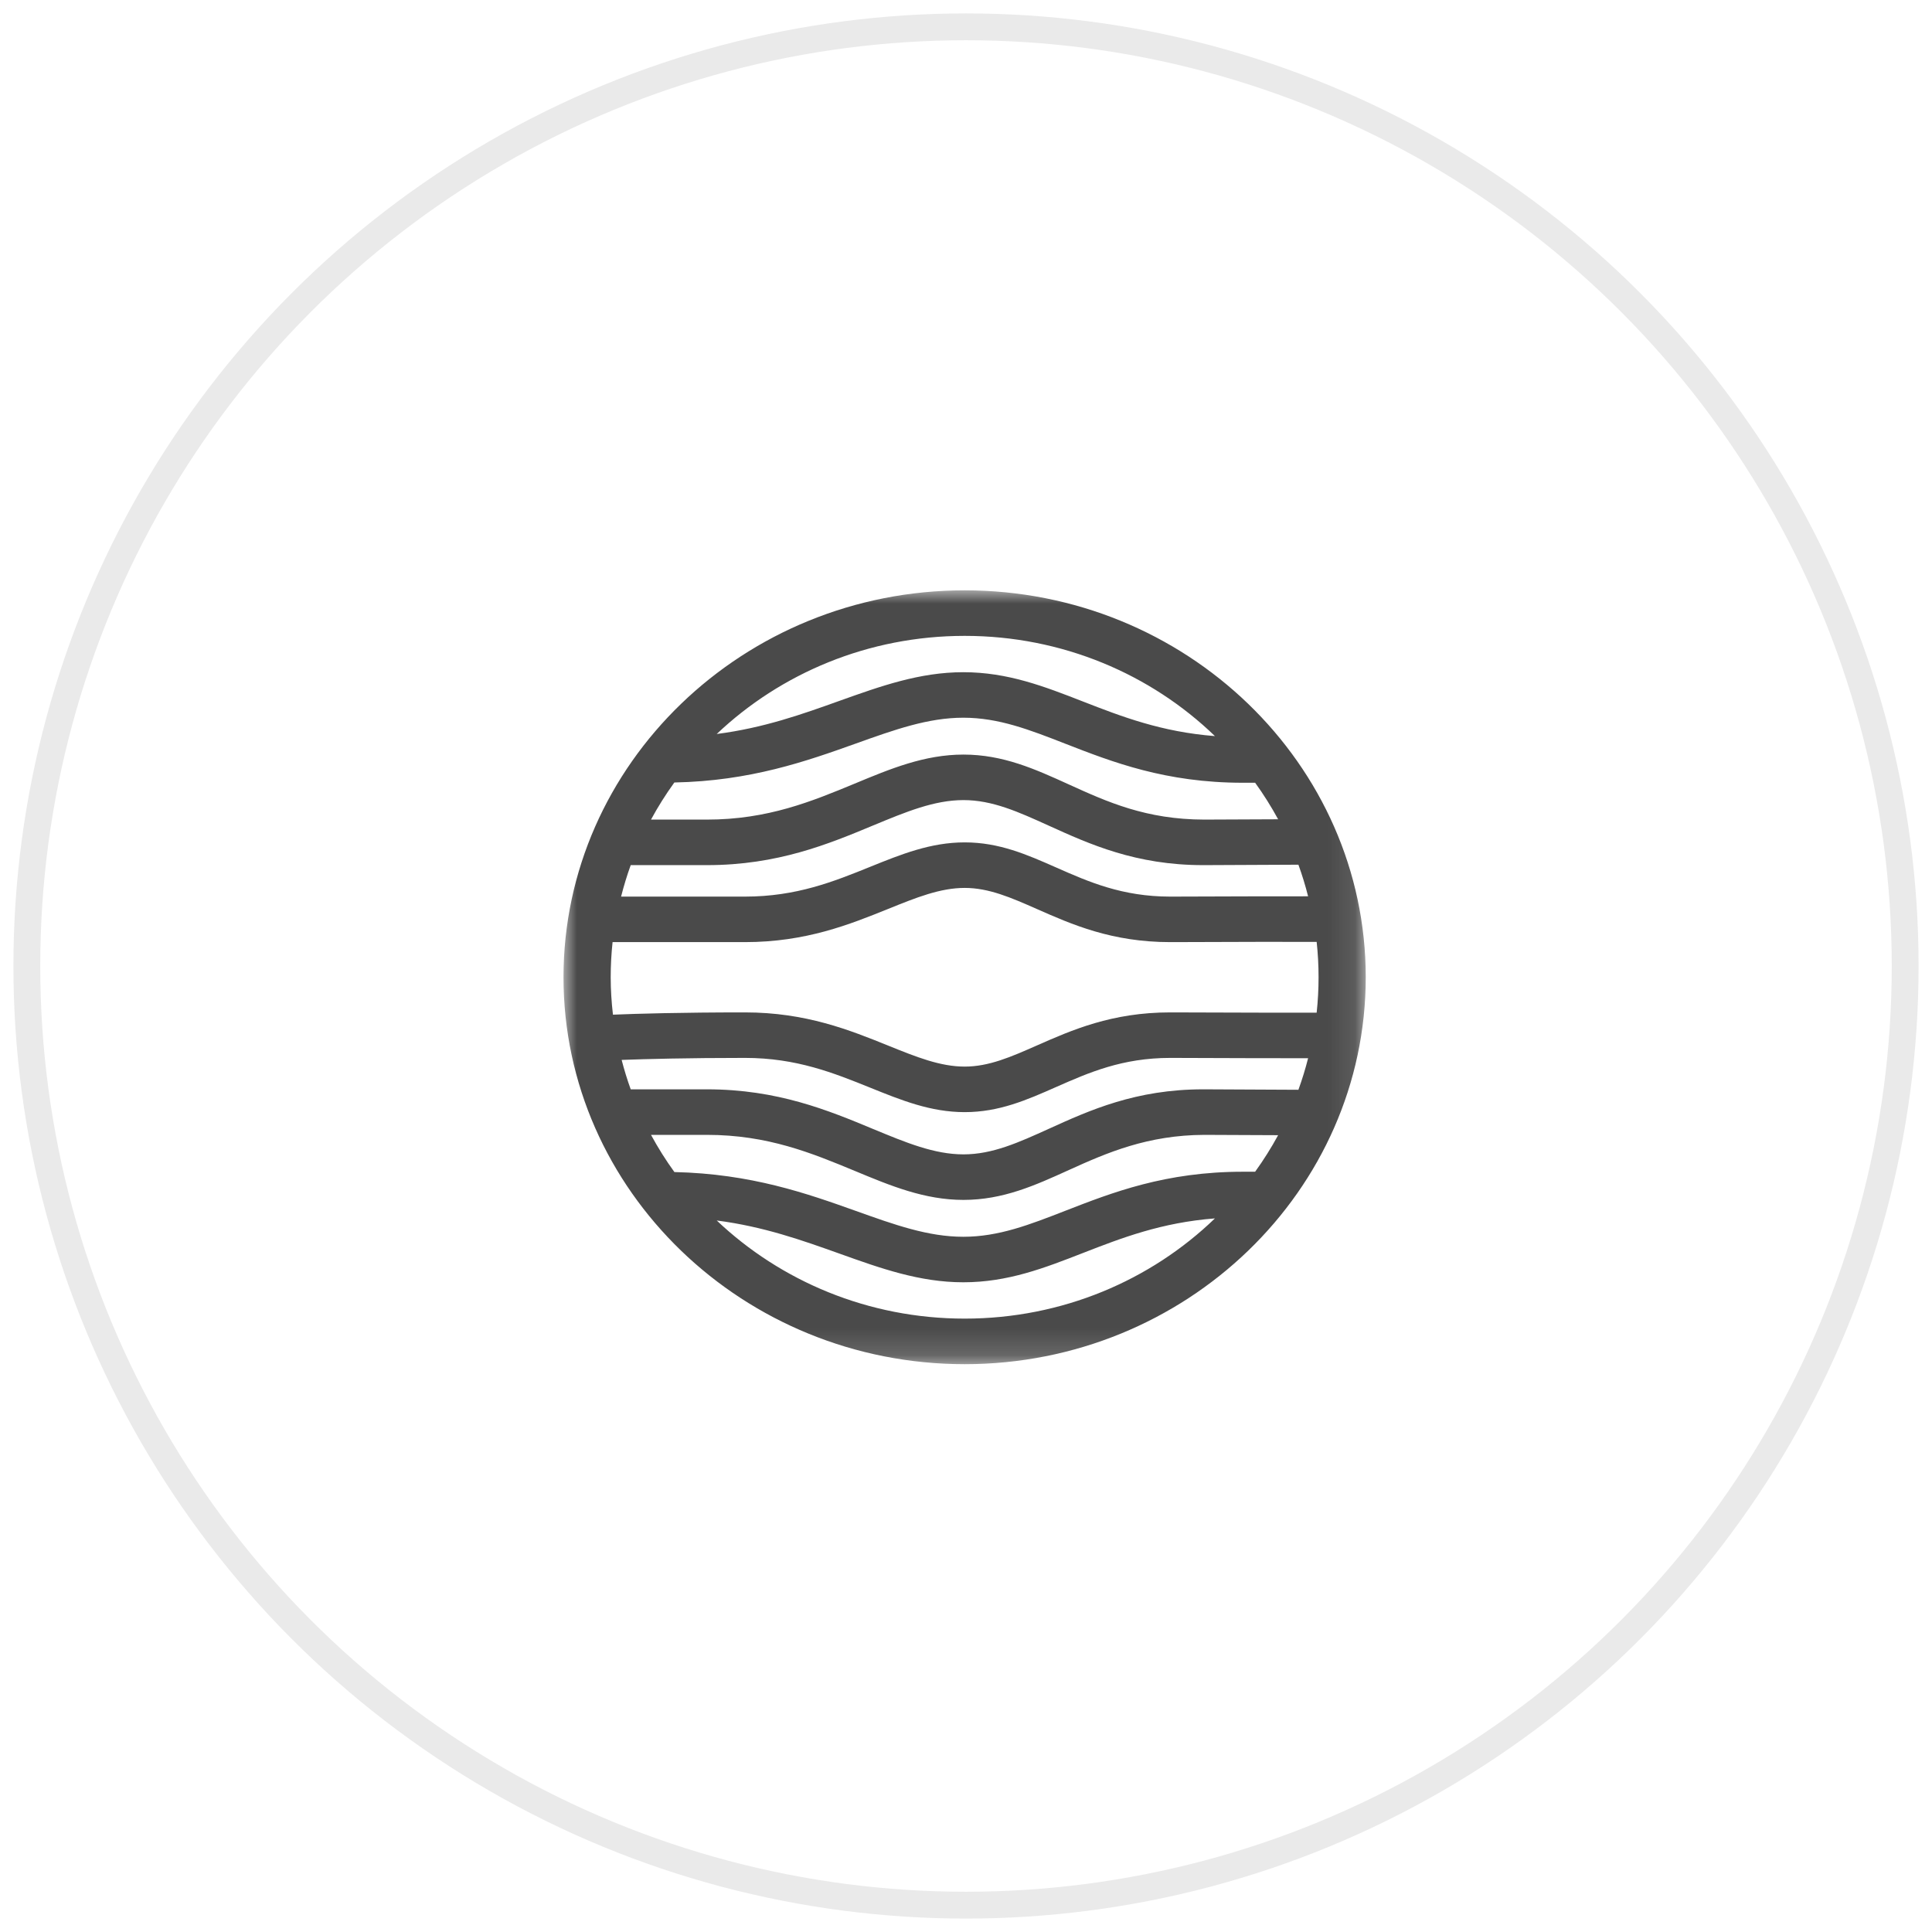
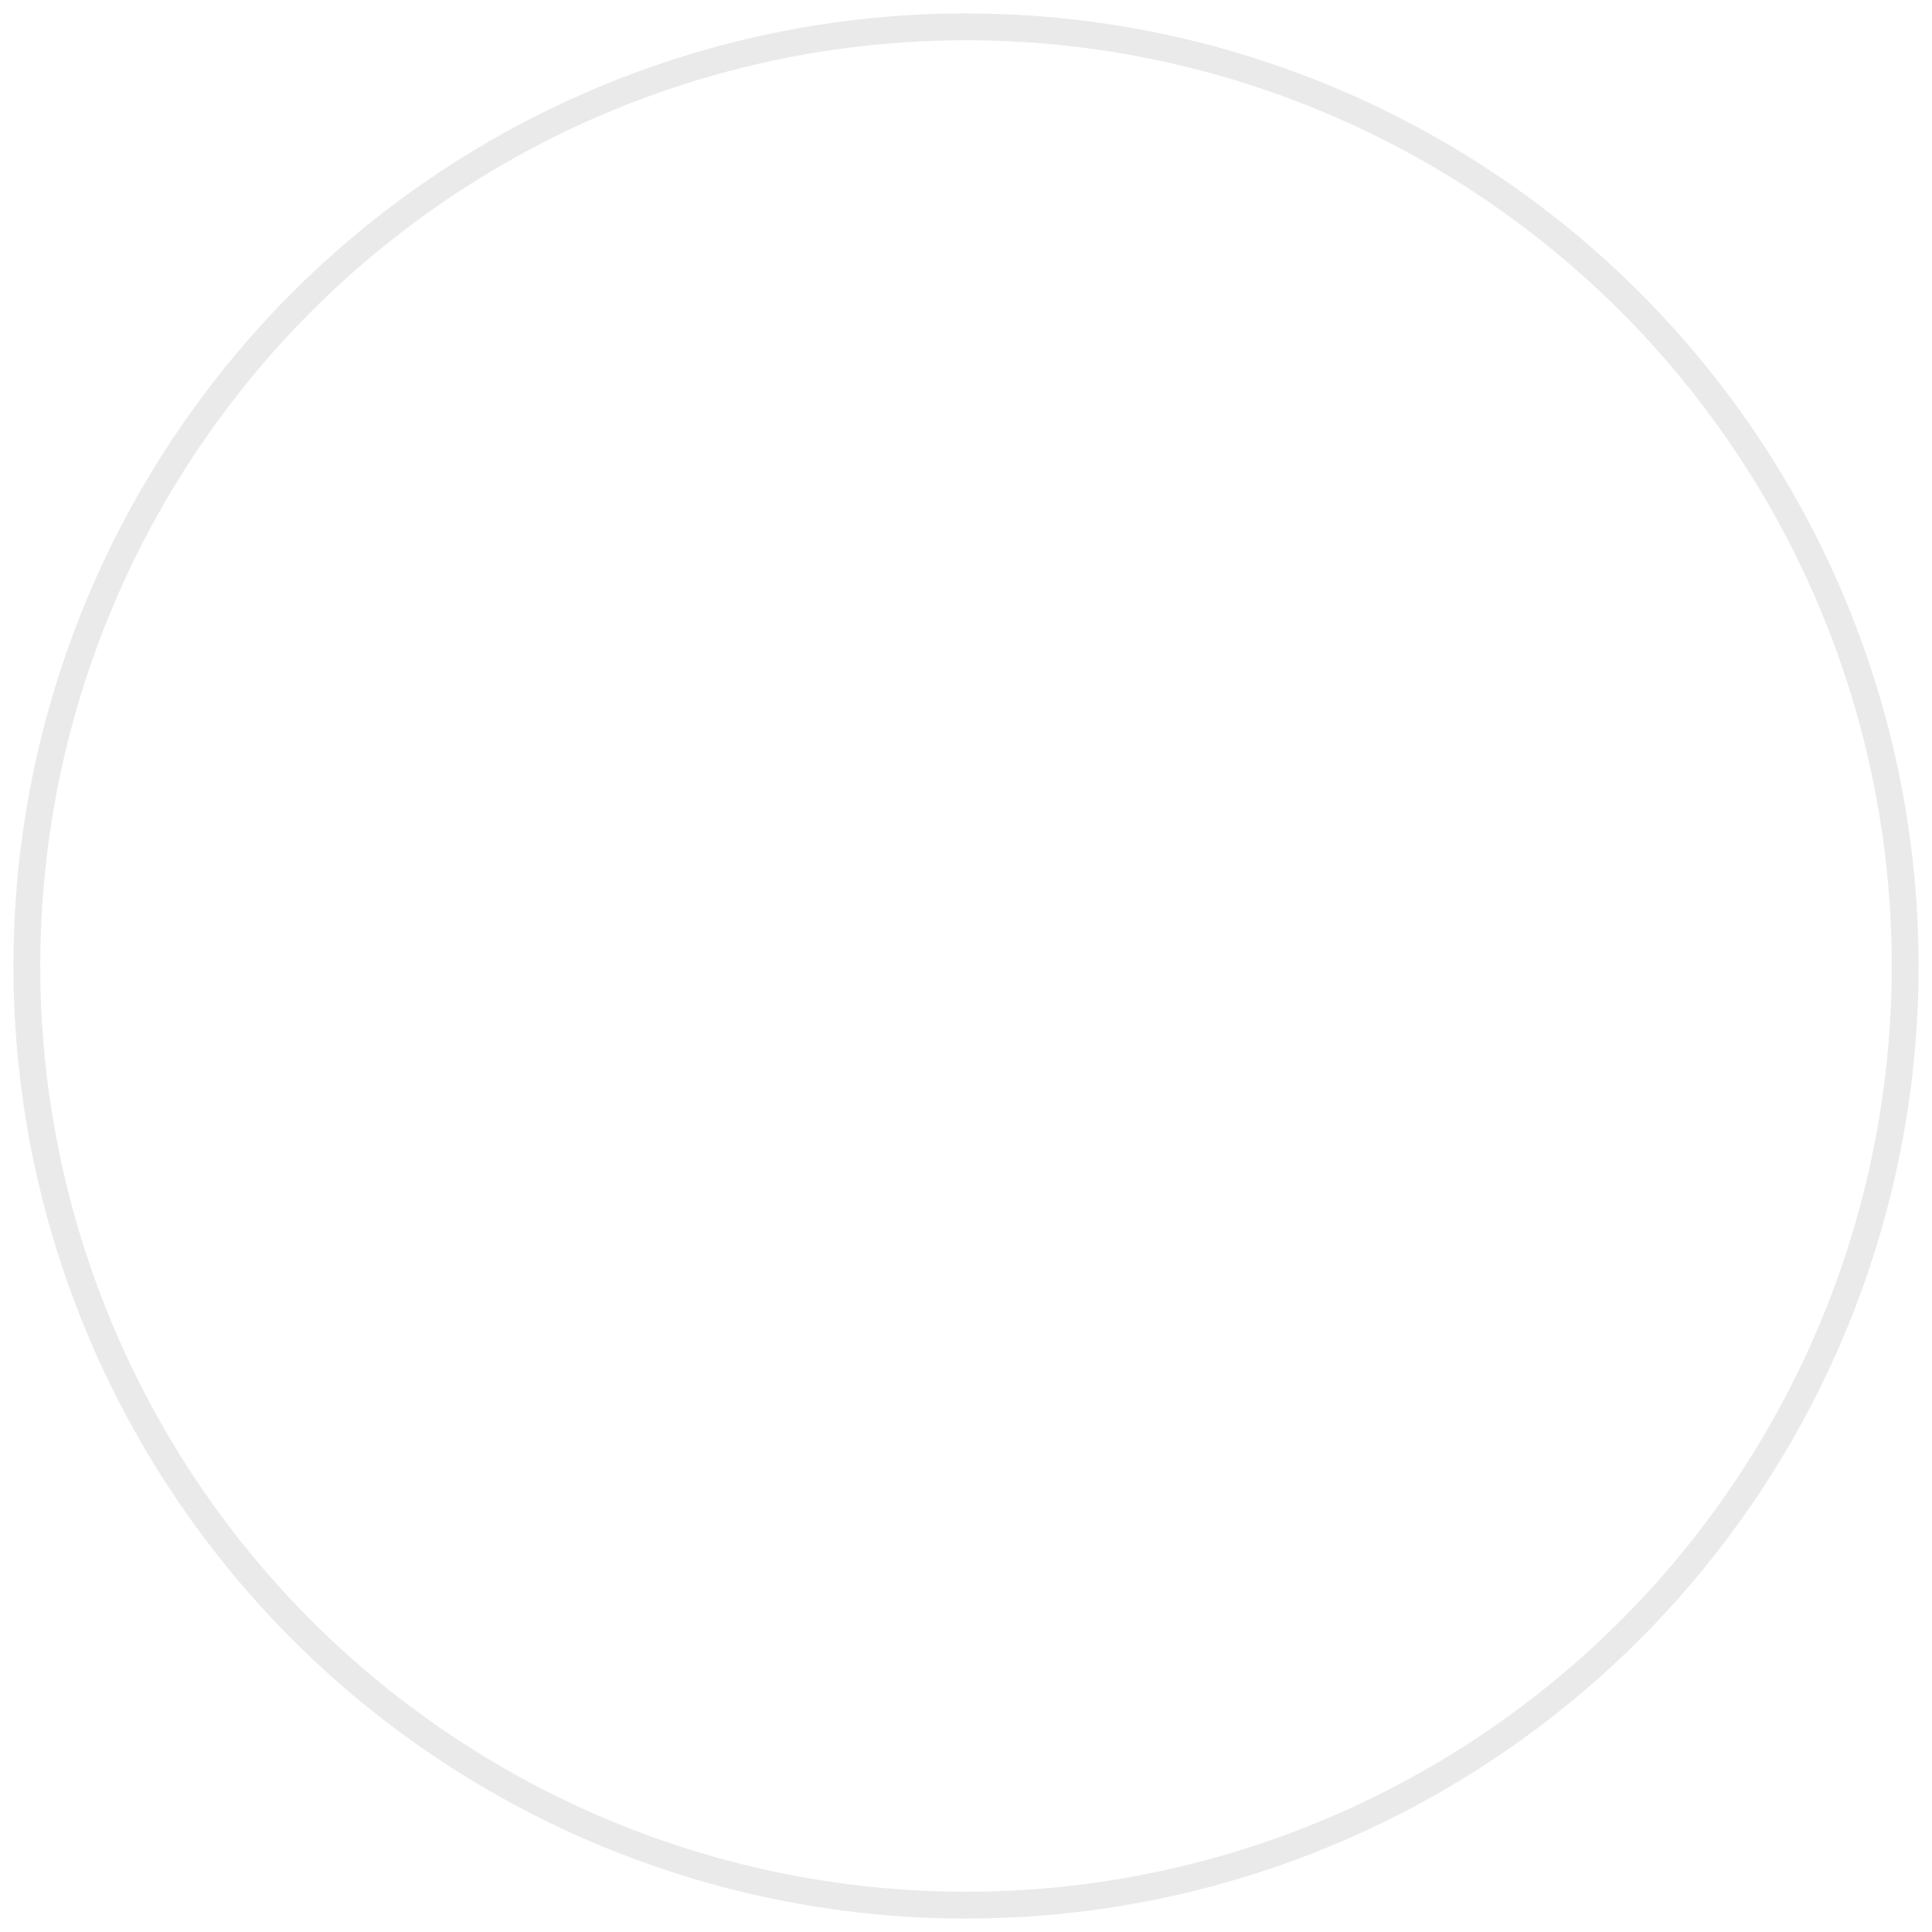
<svg xmlns="http://www.w3.org/2000/svg" xmlns:xlink="http://www.w3.org/1999/xlink" width="72" height="72" viewBox="0 0 72 72">
  <defs>
-     <polygon id="purebed_icon_5-a" points="0 0 29.897 0 29.897 28.838 0 28.838" />
-   </defs>
+     </defs>
  <g fill="none" fill-rule="evenodd" transform="translate(1 1)">
    <circle cx="35" cy="35" r="35" stroke="#EAEAEA" />
    <g transform="translate(20 21)">
      <mask id="purebed_icon_5-b" fill="#fff">
        <use xlink:href="#purebed_icon_5-a" />
      </mask>
-       <path fill="#4A4A4A" d="M14.951,27.141 C11.354,27.141 8.093,25.742 5.71,23.484 C7.465,23.711 8.893,24.222 10.286,24.719 C11.821,25.269 13.272,25.787 14.9,25.787 C16.558,25.787 17.921,25.256 19.362,24.694 C20.799,24.134 22.285,23.56 24.277,23.406 C21.888,25.712 18.589,27.141 14.951,27.141 L14.951,27.141 Z M24.277,5.432 C22.285,5.278 20.799,4.704 19.361,4.144 C17.92,3.582 16.557,3.051 14.9,3.051 C13.271,3.051 11.821,3.57 10.286,4.118 C8.893,4.617 7.464,5.128 5.71,5.354 C8.092,3.096 11.354,1.697 14.951,1.697 C18.589,1.697 21.889,3.125 24.277,5.432 L24.277,5.432 Z M5.346,10.241 C7.979,10.241 9.872,9.456 11.542,8.761 C12.762,8.255 13.818,7.817 14.906,7.817 C15.989,7.817 16.959,8.259 18.085,8.77 C19.605,9.46 21.326,10.241 23.837,10.241 L23.895,10.241 L27.388,10.225 C27.528,10.61 27.648,11.003 27.749,11.403 C26.671,11.403 24.868,11.404 22.65,11.414 L22.613,11.414 C20.818,11.414 19.57,10.863 18.363,10.33 C17.271,9.848 16.238,9.393 14.951,9.393 C13.684,9.393 12.588,9.835 11.428,10.304 C10.079,10.85 8.683,11.414 6.762,11.414 L2.146,11.414 C2.247,11.015 2.366,10.624 2.505,10.241 L5.346,10.241 Z M10.899,5.708 C12.34,5.192 13.587,4.747 14.9,4.747 C16.217,4.747 17.369,5.196 18.703,5.717 C20.454,6.399 22.436,7.171 25.32,7.171 L25.776,7.171 C26.09,7.606 26.375,8.06 26.632,8.532 L23.885,8.544 C21.711,8.542 20.263,7.884 18.835,7.235 C17.574,6.661 16.38,6.121 14.906,6.121 C13.455,6.121 12.188,6.647 10.847,7.205 C9.257,7.863 7.616,8.544 5.346,8.544 L3.261,8.544 C3.521,8.064 3.811,7.603 4.131,7.161 C6.963,7.106 9.052,6.369 10.899,5.708 L10.899,5.708 Z M1.759,14.419 C1.759,13.976 1.783,13.54 1.829,13.11 L6.762,13.11 C9.037,13.11 10.668,12.45 12.109,11.869 C13.144,11.45 14.039,11.09 14.951,11.09 C15.854,11.09 16.679,11.452 17.634,11.873 C18.947,12.453 20.435,13.11 22.61,13.11 L22.657,13.11 C25.122,13.098 27.06,13.099 28.068,13.101 C28.115,13.534 28.139,13.973 28.139,14.419 C28.139,14.865 28.115,15.305 28.068,15.74 C27.059,15.74 25.121,15.74 22.657,15.729 L22.61,15.729 C20.435,15.729 18.947,16.386 17.634,16.965 C16.679,17.386 15.855,17.749 14.951,17.749 C14.039,17.749 13.144,17.389 12.109,16.97 C10.668,16.388 9.037,15.729 6.762,15.729 C4.369,15.729 2.739,15.777 1.843,15.814 C1.79,15.355 1.759,14.891 1.759,14.419 L1.759,14.419 Z M23.895,18.596 L23.84,18.596 C21.328,18.596 19.605,19.377 18.085,20.068 C16.959,20.578 15.989,21.02 14.906,21.02 C13.818,21.02 12.764,20.582 11.542,20.076 C9.872,19.381 7.978,18.596 5.346,18.596 L2.505,18.596 C2.375,18.238 2.263,17.872 2.167,17.5 C3.086,17.466 4.609,17.425 6.762,17.425 C8.685,17.425 10.079,17.99 11.429,18.534 C12.588,19.003 13.684,19.446 14.951,19.446 C16.237,19.446 17.27,18.991 18.363,18.508 C19.57,17.976 20.818,17.425 22.613,17.425 L22.65,17.425 C24.868,17.435 26.67,17.437 27.749,17.437 C27.648,17.837 27.527,18.229 27.388,18.613 L23.895,18.596 Z M25.32,21.667 C22.436,21.667 20.454,22.44 18.704,23.121 C17.37,23.641 16.217,24.091 14.9,24.091 C13.587,24.091 12.34,23.644 10.899,23.129 C9.066,22.474 6.992,21.743 4.133,21.679 C3.812,21.237 3.522,20.774 3.261,20.293 L5.346,20.293 C7.616,20.293 9.258,20.975 10.848,21.633 C12.188,22.191 13.455,22.717 14.906,22.717 C16.38,22.717 17.574,22.176 18.835,21.603 C20.263,20.953 21.779,20.3 23.885,20.293 L26.632,20.305 C26.375,20.777 26.089,21.232 25.775,21.667 L25.32,21.667 Z M14.951,-0 C6.707,-0 0,6.469 0,14.419 C0,22.371 6.707,28.839 14.951,28.839 C23.192,28.839 29.897,22.371 29.897,14.419 C29.897,6.469 23.192,-0 14.951,-0 L14.951,-0 Z" mask="url(#purebed_icon_5-b)" />
+       <path fill="#4A4A4A" d="M14.951,27.141 C11.354,27.141 8.093,25.742 5.71,23.484 C7.465,23.711 8.893,24.222 10.286,24.719 C11.821,25.269 13.272,25.787 14.9,25.787 C16.558,25.787 17.921,25.256 19.362,24.694 C20.799,24.134 22.285,23.56 24.277,23.406 C21.888,25.712 18.589,27.141 14.951,27.141 L14.951,27.141 Z M24.277,5.432 C22.285,5.278 20.799,4.704 19.361,4.144 C17.92,3.582 16.557,3.051 14.9,3.051 C13.271,3.051 11.821,3.57 10.286,4.118 C8.893,4.617 7.464,5.128 5.71,5.354 C8.092,3.096 11.354,1.697 14.951,1.697 C18.589,1.697 21.889,3.125 24.277,5.432 L24.277,5.432 Z M5.346,10.241 C7.979,10.241 9.872,9.456 11.542,8.761 C12.762,8.255 13.818,7.817 14.906,7.817 C15.989,7.817 16.959,8.259 18.085,8.77 C19.605,9.46 21.326,10.241 23.837,10.241 L23.895,10.241 L27.388,10.225 C27.528,10.61 27.648,11.003 27.749,11.403 C26.671,11.403 24.868,11.404 22.65,11.414 L22.613,11.414 C20.818,11.414 19.57,10.863 18.363,10.33 C17.271,9.848 16.238,9.393 14.951,9.393 C13.684,9.393 12.588,9.835 11.428,10.304 C10.079,10.85 8.683,11.414 6.762,11.414 L2.146,11.414 L5.346,10.241 Z M10.899,5.708 C12.34,5.192 13.587,4.747 14.9,4.747 C16.217,4.747 17.369,5.196 18.703,5.717 C20.454,6.399 22.436,7.171 25.32,7.171 L25.776,7.171 C26.09,7.606 26.375,8.06 26.632,8.532 L23.885,8.544 C21.711,8.542 20.263,7.884 18.835,7.235 C17.574,6.661 16.38,6.121 14.906,6.121 C13.455,6.121 12.188,6.647 10.847,7.205 C9.257,7.863 7.616,8.544 5.346,8.544 L3.261,8.544 C3.521,8.064 3.811,7.603 4.131,7.161 C6.963,7.106 9.052,6.369 10.899,5.708 L10.899,5.708 Z M1.759,14.419 C1.759,13.976 1.783,13.54 1.829,13.11 L6.762,13.11 C9.037,13.11 10.668,12.45 12.109,11.869 C13.144,11.45 14.039,11.09 14.951,11.09 C15.854,11.09 16.679,11.452 17.634,11.873 C18.947,12.453 20.435,13.11 22.61,13.11 L22.657,13.11 C25.122,13.098 27.06,13.099 28.068,13.101 C28.115,13.534 28.139,13.973 28.139,14.419 C28.139,14.865 28.115,15.305 28.068,15.74 C27.059,15.74 25.121,15.74 22.657,15.729 L22.61,15.729 C20.435,15.729 18.947,16.386 17.634,16.965 C16.679,17.386 15.855,17.749 14.951,17.749 C14.039,17.749 13.144,17.389 12.109,16.97 C10.668,16.388 9.037,15.729 6.762,15.729 C4.369,15.729 2.739,15.777 1.843,15.814 C1.79,15.355 1.759,14.891 1.759,14.419 L1.759,14.419 Z M23.895,18.596 L23.84,18.596 C21.328,18.596 19.605,19.377 18.085,20.068 C16.959,20.578 15.989,21.02 14.906,21.02 C13.818,21.02 12.764,20.582 11.542,20.076 C9.872,19.381 7.978,18.596 5.346,18.596 L2.505,18.596 C2.375,18.238 2.263,17.872 2.167,17.5 C3.086,17.466 4.609,17.425 6.762,17.425 C8.685,17.425 10.079,17.99 11.429,18.534 C12.588,19.003 13.684,19.446 14.951,19.446 C16.237,19.446 17.27,18.991 18.363,18.508 C19.57,17.976 20.818,17.425 22.613,17.425 L22.65,17.425 C24.868,17.435 26.67,17.437 27.749,17.437 C27.648,17.837 27.527,18.229 27.388,18.613 L23.895,18.596 Z M25.32,21.667 C22.436,21.667 20.454,22.44 18.704,23.121 C17.37,23.641 16.217,24.091 14.9,24.091 C13.587,24.091 12.34,23.644 10.899,23.129 C9.066,22.474 6.992,21.743 4.133,21.679 C3.812,21.237 3.522,20.774 3.261,20.293 L5.346,20.293 C7.616,20.293 9.258,20.975 10.848,21.633 C12.188,22.191 13.455,22.717 14.906,22.717 C16.38,22.717 17.574,22.176 18.835,21.603 C20.263,20.953 21.779,20.3 23.885,20.293 L26.632,20.305 C26.375,20.777 26.089,21.232 25.775,21.667 L25.32,21.667 Z M14.951,-0 C6.707,-0 0,6.469 0,14.419 C0,22.371 6.707,28.839 14.951,28.839 C23.192,28.839 29.897,22.371 29.897,14.419 C29.897,6.469 23.192,-0 14.951,-0 L14.951,-0 Z" mask="url(#purebed_icon_5-b)" />
    </g>
  </g>
</svg>